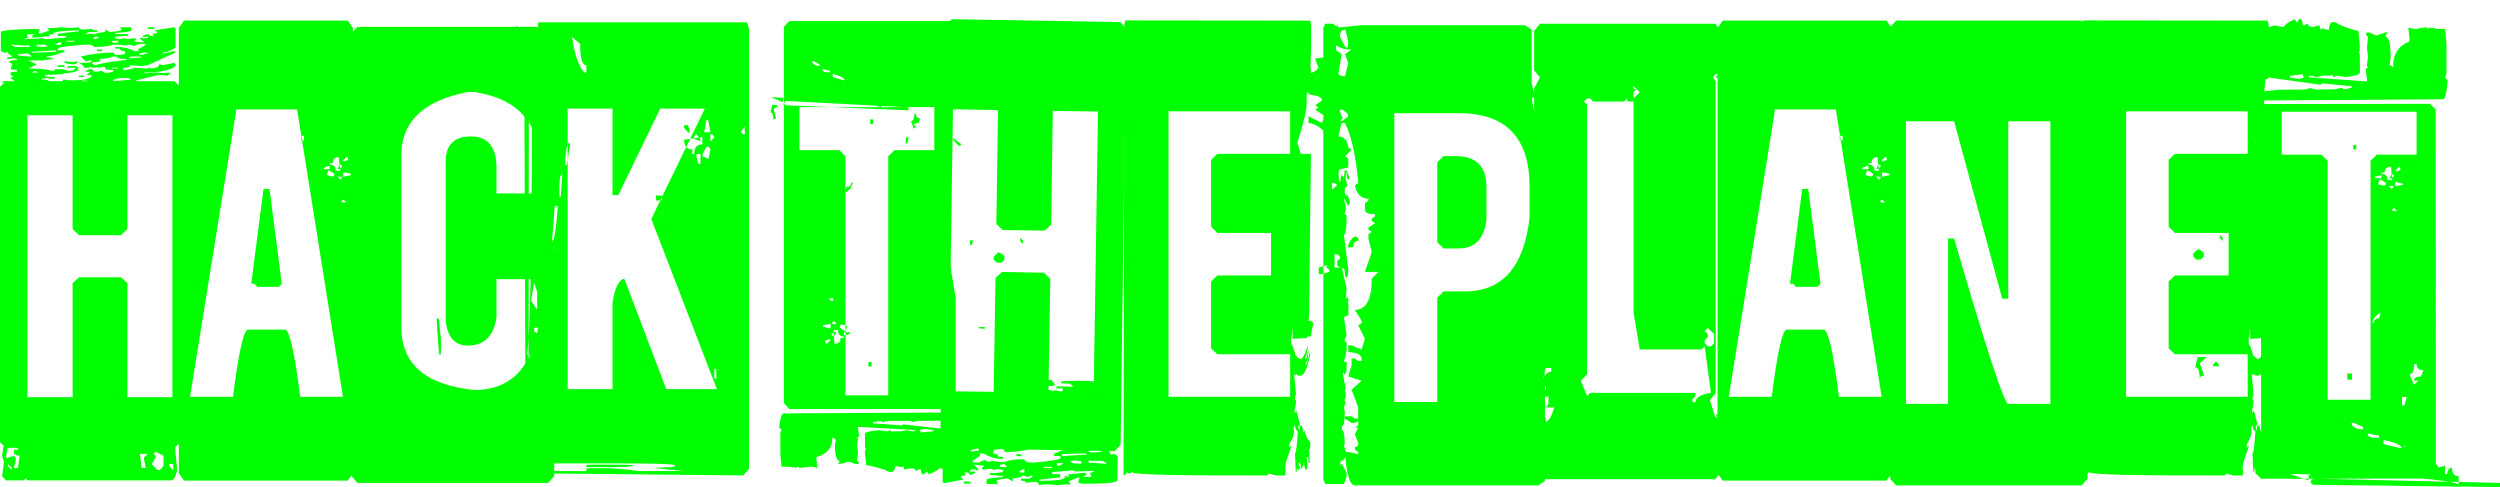
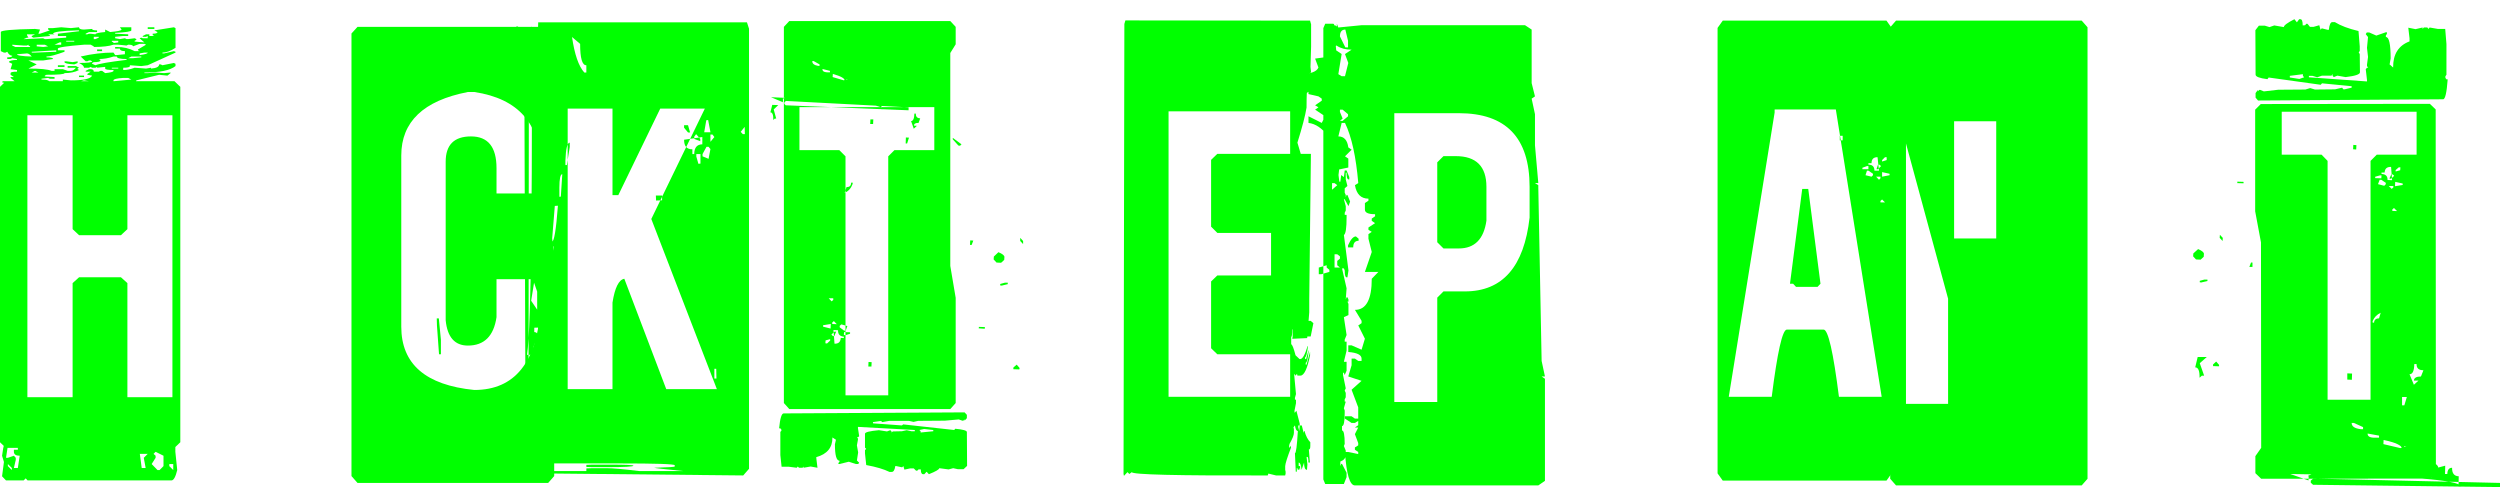
<svg xmlns="http://www.w3.org/2000/svg" version="1.1" id="Layer_1" x="0px" y="0px" viewBox="0 0 2941.64 573.6" style="enable-background:new 0 0 2941.64 573.6;" xml:space="preserve">
  <style type="text/css">
	.st0{fill:#00FF00;}
</style>
  <g>
    <path class="st0" d="M6.83,95.57h198.49l6.84,6.59v418.21l-6.84,6.59H6.83l-6.84-6.59V102.17L6.83,95.57z M56.63,33.07h5.86   l9.52-0.98l11.47,0.98l9.52-0.98c0,1.79,1.95,2.69,5.86,2.69l9.52-0.73c0,1.14,1.95,1.71,5.86,1.71v1.95h-9.52l-3.91,1.95v0.73   h1.95l1.95-0.73h1.95l5.62,0.73c0-1.14,3.82-2.03,11.47-2.69v-2.93l5.86,2.93c8.95-0.81,13.43-1.79,13.43-2.93l-1.95-2.69h13.43   v3.66c0,1.3-6.35,2.28-19.04,2.93v0.98l15.38,0.73v1.95h-5.86l-9.52,0.98v1.71l5.62,0.98l5.86-0.98l1.95,0.98h1.95l7.57-0.98   l1.95,0.98v0.98l-1.95,0.98v0.98l11.47,0.98l-5.62-4.88l1.95-0.73l1.71,0.73h5.86v-2.69l-1.95,0.98h-3.91v-0.98l3.91-1.95h3.91   v1.95h5.86l-1.95-0.98v-1.71c3.74,0,5.62-0.65,5.62-1.95l-3.66-1.95l22.95-3.66l1.95,0.98v23.19c-5.7,3.75-10.83,5.62-15.38,5.62   v0.98h1.95l11.47-2.69l1.95,0.73v0.98l-32.71,14.89l-7.57,0.98l-13.43-0.98v0.98c0,1.3-2.61,1.95-7.81,1.95v2.69   c4.23,0,8.71-0.89,13.43-2.69l13.43,0.98l5.86-0.98v0.98c6.35-0.49,9.52-2.11,9.52-4.88h1.95l1.95,0.98l13.43-2.69l1.95,0.98v2.69   c-6.35,5.05-18.55,7.57-36.62,7.57v0.73h3.91l9.52-0.73l9.77,0.73l7.57-0.73v0.73l-3.66,2.93L187.25,88l-26.86,6.59   c0,3.09-10.91,4.64-32.71,4.64v1.71h5.86l1.95-0.73h1.95l1.71,0.73v0.98l-1.71,0.98h3.66l15.38-2.69l15.38,0.73l5.86-0.73v1.71   l-34.67,4.64c0-1.14-3.83-1.71-11.47-1.71v-2.93l-1.95,0.98h-3.91l-13.43-0.98c0,0.98-5.13,2.85-15.38,5.62v0.98h1.95l28.81-3.66   v1.71c-15.3,1.3-22.95,3.83-22.95,7.57h-1.95l-1.95-0.98l-1.95,0.98H75.92l1.95,2.69h15.14l9.77,0.98v1.95H79.58l-1.71-0.98   l-1.95,0.98h-1.95l-5.86-0.98l-1.95,0.98v1.71h7.81v1.95H54.68v0.98l3.91,1.95h9.52v1.71l-19.29,0.98H37.35l-21-0.98l-13.43,0.98   l-1.95-0.98v-0.98l9.52-1.71v-0.98l-1.95-0.98v-0.98l7.81-0.98l-1.95-2.69l5.62-0.98v-0.98c-3.75,0-5.62-0.57-5.62-1.71l7.57-0.98   v-0.98l-9.52-5.62l-1.95,0.98H4.63l-3.66-1.95v-0.73l1.95-0.98l-1.95-0.98v-2.93h3.66c0,2.61,1.3,3.91,3.91,3.91   c9.6-1.95,17.9-2.93,24.9-2.93l1.95,0.98l1.95-0.98l1.95,0.98v0.98l-3.91,1.95v0.73h15.38l1.95,0.98h1.95   c0-0.98,9.6-2.85,28.81-5.62c0-1.14,7.08-2.69,21.24-4.64v-1.71l-5.86-0.98l-9.52,2.69h-5.86l-9.52-0.98v-2.69l9.52,0.98   c14.97,0,23.27-1.87,24.9-5.62L102.78,88v-0.98l3.91-2.69h-5.86v-0.98l3.91-1.95h1.95c2.44,0,3.66,0.98,3.66,2.93h5.86l1.95-0.98   h1.95l3.66,2.69c6.51-0.65,9.77-1.54,9.77-2.69v-0.98c-6.51,0-9.77-0.57-9.77-1.71v-1.95l-9.52,0.98v-0.98l-1.95,0.98h-3.91   l-1.71-0.98l-1.95,0.98h-5.86c0-1.79-1.95-3.66-5.86-5.62c10.25,0,15.38-0.65,15.38-1.95l-1.71-0.98h-1.95l-1.95,0.98h-1.95   l-5.86-5.62c13.18-3.09,26.04-4.64,38.57-4.64l1.95,2.93h1.95l9.52-0.98v-3.66c-3.91,0-5.86-0.98-5.86-2.93h-5.62v-1.95h1.95   c7.81,0,14.81,1.63,21,4.88h5.86l-1.95-0.98v-0.98l9.52-5.62l-1.95-0.98h-5.62l-7.81,2.93c0-1.3-1.87-1.95-5.62-1.95l-1.95,0.98   l-9.77-0.98h-5.62c-5.21,1.79-12.94,2.69-23.19,2.69v-0.73l-3.66-1.95h-7.81c-20.51,1.63-30.76,3.17-30.76,4.64v1.95h7.81v1.71   c-10.25,3.75-17.33,5.62-21.24,5.62v0.98c5.21,0,7.81,0.65,7.81,1.95l-11.72,1.71H33.44l9.77,4.64l-9.77,4.88   c14,0,23.03,0.9,27.1,2.69h3.66v-1.95h9.77l5.62,1.95h3.91c1.95,0,3.91-1.22,5.86-3.66h-9.77v-1.95h9.77l3.66,1.95l-1.71,0.98v0.73   l1.71,0.98c-4.56,2.44-10.25,3.66-17.09,3.66c0,1.3-7.08,1.95-21.24,1.95l-1.95,0.98v0.98l11.47,0.73v1.95h-5.62l-1.95-0.98   l-7.81,0.98v0.98c6.51,0,9.77,1.22,9.77,3.66h7.57v1.95l-19.04,0.98l-1.95-0.98h-1.95l-15.38,1.71c-3.26,0-8.38-3.09-15.38-9.28   v-0.98h3.91L12.44,88v-1.95c0-1.14,2.52-1.71,7.57-1.71v-1.95l-7.57-0.98l1.95-6.35l-3.91-1.95c0-1.46,3.17-2.36,9.52-2.69v-0.98   l-5.62-0.98l-1.95,0.98H8.54V67.5c3.91,0,5.86-0.65,5.86-1.95c-2.28,0-4.23-1.54-5.86-4.64l-1.95,0.98H4.63l-3.66-1.71V37.71   c0-1.95,13.43-3.17,40.28-3.66l5.86,0.73l-1.95,4.88h1.95l11.47-3.91l-1.95-0.98V33.07z M9.27,517.2h146l2.2,2.2l2.44-2.2h2.2   l2.44,2.2l2.2-2.2h21l2.2,2.2l2.44-2.2h4.64l2.2,2.2h2.44l2.2-2.2l2.44,2.2v12.21l2.2,21.48c-1.95,8.14-4.23,12.21-6.84,12.21   H32.46l-2.2-2.44l-2.44,2.44H7.07l-4.64-4.88l2.2-16.85l-2.2-7.32C3.9,523.55,6.18,517.2,9.27,517.2z M2.92,95.57h5.62v1.71H2.92   V95.57z M9.27,524.28l-2.2,14.4h2.2l7.08-2.44l2.2,2.44v2.44l-2.2,9.52h4.64l2.2-14.4c-4.56,0-6.84-1.55-6.84-4.64v-2.44h4.64   v-4.88H9.27z M9.27,546.01v2.44l4.64,4.64v-2.44L9.27,546.01z M20.01,103.87c0,1.3-2.53,1.95-7.57,1.95c0,1.14,1.87,1.71,5.62,1.71   l1.95-0.98h1.95l5.86,0.98l5.62-0.98v-1.71h-9.52l-1.95-0.98H20.01z M14.4,52.6v0.98l3.66,1.71h17.33v-0.73l-1.95-0.98V52.6   l-1.71,0.98h-3.91L14.4,52.6z M20.01,63.83c0,1.46,5.78,2.36,17.33,2.69c-1.95-2.44-3.83-3.66-5.62-3.66L20.01,63.83z    M21.96,116.08v0.73l9.77,0.98l5.62-0.98v-0.73l-5.62-0.98L21.96,116.08z M62.49,39.67l1.71,0.73h-7.57l1.95,0.98v0.98L39.3,44.3   l-1.95-0.98v-0.98l3.91-1.95h-9.52v0.98l1.71,2.93h-1.71l-3.91,1.71h1.95l21-0.98l1.95,0.98h1.95l23.19-1.71v-1.95h-9.77v-2.69   l24.9-2.93v-0.98H91.3C72.09,36.25,62.49,37.55,62.49,39.67z M32.22,135.61V467.4h53.22V333.12l7.57-6.84h49.32l7.57,6.84V467.4   h52.98V135.61h-52.98v134.03l-7.57,7.08H93.01l-7.57-7.08V135.61H32.22z M37.35,60.91v0.98h3.91l24.9-0.98V59.2L37.35,60.91z    M37.35,85.32h7.81l-3.91-1.95L37.35,85.32z M41.25,109.49c0,1.79,6.43,2.69,19.29,2.69l1.95-0.98v-1.71H41.25z M43.21,52.6v1.95   l7.57,0.73l5.86-0.73l-3.91-1.95H43.21z M64.2,52.6h7.81v-2.69h-1.95L64.2,52.6z M68.11,76.77h7.81v1.95h-7.81V76.77z    M70.06,110.47h13.43v-0.98l-9.52-0.98L70.06,110.47z M75.92,72.14h1.95l7.57,0.98l5.86-0.98v1.95l-3.91,1.71   c-7.65-0.49-11.47-1.38-11.47-2.69V72.14z M102.78,122.43v1.95h-3.91v0.98h5.86l13.43-1.95l1.95,0.98v1.95   c-7.81,0-11.72,0.9-11.72,2.69H79.58l-3.66-3.66c0-1.3,1.87-1.95,5.62-1.95l5.86,0.98L102.78,122.43z M77.87,47.97v0.98h9.52v-0.98   H77.87z M93.01,88.98h5.86v1.71h-5.86V88.98z M116.2,69.45l1.95,0.98v0.73c0,1.3-2.61,1.95-7.81,1.95l-1.95,0.98v0.98l3.91,1.71   c4.07-1.79,16.27-3.91,36.62-6.35v-0.98c-7.65,0-11.47-0.98-11.47-2.93h-3.91C127.84,68.47,122.06,69.45,116.2,69.45z    M110.34,43.33v2.69h1.95l3.91-1.71v-0.98H110.34z M114.25,58.22h5.86v1.95h-5.86V58.22z M123.77,114.13h1.95l3.91,1.95   c-5.37,1.79-10.5,2.69-15.38,2.69v-1.95L123.77,114.13z M131.58,47.97v0.98l1.95,0.98v0.73l5.62-0.73v-1.95H131.58z M131.58,79.7   v0.98h7.57V79.7H131.58z M133.54,94.6v0.98l21-1.95l-3.66-1.95h-5.86C137.36,92.16,133.54,93.13,133.54,94.6z M150.87,68.47h5.62   l9.77-0.98v-0.98h-11.72L150.87,68.47z M164.3,62.86v1.95c6.35-0.81,9.52-1.79,9.52-2.93h-3.91L164.3,62.86z M164.54,534.05   l2.2,16.6h4.64l-2.2-11.96l4.64-4.64H164.54z M173.82,32.1h7.81v1.95h-7.81V32.1z M183.1,531.61l-2.44,2.44l2.44,2.2v2.44   l-4.64,7.32l6.84,7.08h2.44l4.64-4.64v-12.21L183.1,531.61z M199.21,546.01v2.44l4.64,4.64v-7.08H199.21z" />
-     <path class="st0" d="M216.54,24.28h192.63l6.1,8.54V557l-6.1,8.54H216.54l-6.1-8.54V32.83L216.54,24.28z M277.58,128.78v3.66   l-53.96,334.47h50.54c6.67-52.73,12.61-79.1,17.82-79.1h43.21c5.37,0,11.39,26.37,18.07,79.1h50.29L349.6,128.78H277.58z    M310.05,222.28h7.08l14.4,111.57l-3.42,3.66h-25.39l-3.42-3.66h-3.66L310.05,222.28z M354.24,159.78v5.37h3.42v-5.37H354.24z    M380.85,197.38v1.71h7.08v-3.66h-1.71L380.85,197.38z M386.22,200.8l-1.71,5.37l7.08,1.71l1.71-1.71v-1.71l-5.37-3.66H386.22z    M387.93,192.01v1.71c4.72,0,7.08,2.36,7.08,7.08h5.37l-1.71-15.87c-4.72,0-7.08,2.36-7.08,7.08H387.93z M396.96,207.88l3.42,3.66   l1.71-1.71v-1.95H396.96z M399.16,193.72l-1.71,5.37h1.71l3.66-3.66l-1.95-1.71H399.16z M404.04,234.73l-1.95,1.71v1.71h5.37   L404.04,234.73z M404.04,188.35v1.71l5.37-1.71v-3.42h-1.95L404.04,188.35z M404.04,202.51v5.37l8.79-1.71v-1.71L404.04,202.51z" />
    <path class="st0" d="M420.65,31.61h224.37l7.08,7.81v27.34l-7.08,7.81h-6.59v368.41h6.59l7.08,7.81v109.38l-7.08,8.06H420.65   l-7.08-8.06V39.42L420.65,31.61z M472.16,182.98v201.42c0,43.95,28.64,68.77,85.94,74.46c47.52,0,73.57-32.31,78.12-96.92v-33.45   h-52v44.68c-3.26,22.3-14.49,33.45-33.69,33.45c-15.46,0-24.17-9.93-26.12-29.79V190.3c0-19.86,9.93-29.79,29.79-29.79   c20.02,0,30.03,12.45,30.03,37.35v29.79h52v-29.79c0-51.92-26.04-81.79-78.12-89.6h-7.57   C498.28,118.36,472.16,143.26,472.16,182.98z" />
    <path class="st0" d="M514.15,383.17l-0.24-8.54h2.44l2.44,25.15v17.09h-2.2L514.15,383.17z M526.36,318.47l7.08-0.24v10.5   l-7.08-5.13V318.47z M526.85,508.42l1.71,5.37l7.08-31.98h-1.71l-7.08,21.48V508.42z M544.18,344.35l8.79-10.74   c0,7,3.01,10.42,9.03,10.25v5.13c-3.58,0.16-5.37,5.54-5.37,16.11l-5.37-5.13c0-10.58-1.22-15.87-3.66-15.87v10.74L544.18,344.35z    M547.11,191.03l5.37-0.24v10.5l-5.37,0.24V191.03z M554.68,390.25l4.64-0.24c2.44,0,4.8-11.31,7.08-33.94l-7.32-25.15l-4.64,0.24   l-4.64,17.09v25.15L554.68,390.25z M575.43,195.18l7.32-0.24v16.85l-7.32-8.06V195.18z M585.93,490.35l4.64-17.09l-4.88,0.24   l-4.64,17.09L585.93,490.35z M600.82,46.75l-1.71-5.37c5.86-0.16,8.79-3.74,8.79-10.74l9.03,5.13v21l-5.37-15.62l-10.74,10.99   V46.75z M616.94,83.12l1.71-5.13l1.95-0.24l1.71,5.37l-0.49,429.44h-3.42L616.94,83.12z M618.16,417.59l8.79-0.24   c0-10.58,2.36-15.95,7.08-16.11c0-7-1.79-10.5-5.37-10.5v-5.13l7.08-0.24l-1.95-15.87c3.58,0,7.65-26.53,12.21-79.59h5.37v5.13   C633.13,132.6,624.02,58.38,624.02,72.38l-3.42,0.24l5.13-42.48c0.82,261.72-1.71,392.66-7.57,392.82V417.59z M628.41,332.63   l3.66,10.5v21.24l-7.08-10.5L628.41,332.63z M633.05,33.81v517.82l0.24,5.37l241.21,2.44l6.84-7.81V33.81l-2.44-7.57H633.29   L633.05,33.81z M636.96,195.18l1.71-0.24v15.87l-3.42,0.24l-1.95-5.37L636.96,195.18z M728.02,545.28c43.95,0,65.92,0.73,65.92,2.2   v1.46c0,0.49-8.06,0.98-24.17,1.46c0,0.32,11.55,1.62,34.67,3.91h-52c-18.55-2.28-31.33-3.42-38.33-3.42h-17.33l-6.84,0.24v3.17   h-48.58v-9.03H728.02z M652.82,242.3l3.66-0.24c-2.12,28.32-4.48,42.48-7.08,42.48L652.82,242.3z M658.2,220.82   c0-10.58,1.14-15.87,3.42-15.87l-1.71,26.37l-1.71,0.24V220.82z M665.28,189.08c0.49-14.16,2.2-21.24,5.13-21.24v5.13l-3.42,21.24   h-1.71V189.08z M720.7,127.8v101.81h6.84l49.32-101.81h52.49l-62.99,129.88l77.15,200.2h-59.57L734.61,328   c-6.51,1.14-11.15,10.5-13.92,28.08v101.81h-52.73V127.8H720.7z M673.09,43.57l9.52,8.06c0,16.93,2.44,25.31,7.32,25.15v8.54h-2.44   C680.82,77.83,676.02,63.92,673.09,43.57z M689.93,546.99v2.44l6.84,0.24h17.33c20.83,0,31.25-0.57,31.25-1.71   c0-0.82-9.2-1.22-27.59-1.22h-21L689.93,546.99z M771.72,230.09h7.32v5.62l-7.08,0.24L771.72,230.09z M781.49,514.27l4.88-5.86   l-4.88-5.62h-2.44l0.24,11.47H781.49z M804.92,150.26v-2.93h4.64l2.44,8.54h-2.44L804.92,150.26z M814.69,175.65   c-6.51,0.16-9.77-3.58-9.77-11.23l21.48-3.17v8.54c-6.35,0.16-9.52,3.99-9.52,11.47h-2.2V175.65z M816.89,160.76l2.2-2.93   l4.88,5.62v2.69l-7.08-2.69V160.76z M819.33,184.2v-2.93h4.88v11.23l-2.44,0.24L819.33,184.2z M826.65,181.27l4.64-8.54h2.44   l2.2,2.69l-2.2,11.47l-7.08-2.93V181.27z M831.05,141.47l2.2-0.24l2.69,14.4h-7.32L831.05,141.47z M835.93,158.32h2.44l2.2,2.93   l-4.64,5.62V158.32z M840.57,433.95h2.2l0.24,11.47h-2.44V433.95z M876.21,149.28l0.24,8.54h-2.44l-2.44-2.69L876.21,149.28z" />
    <path class="st0" d="M911.61,139.52l-1.71,1.71c0.16-6.02-0.98-9.03-3.42-9.03l2.2-8.79l7.08,0.24l-5.37,5.13l2.93,10.74H911.61z    M1037.1,128.53l0.24-8.79c-3.58-0.16-5.29-2.6-5.13-7.32c-2.28-0.16-3.5,1.55-3.66,5.13h-1.71l0.24-7.32l-5.37,1.71   c0.16-3.58-8.54-8.06-26.12-13.43l0.24-5.37h1.71c-55.5,15.46-80.89,23.36-76.17,23.68l-0.24,3.42l-13.92-5.86   c87.89,3.58,131.75,8.3,131.59,14.16H1037.1z M1135,485.22l-212.89,1.22c-2.44,0-4.23,5.86-5.37,17.58h1.46l1.22,1.46v1.46   l-1.22,1.22v27.34l1.46,13.67h8.3l9.52,1.22l1.22-1.46l1.46,1.46h4.15l1.22-1.46v1.46l8.3-1.46l8.06,1.46l-1.22-9.77l-0.24-2.69   c12.86-3.58,19.2-11.31,19.04-23.19l4.15,2.69l-1.22,5.37c0,12.86,1.79,19.29,5.37,19.29v1.22l-1.22,1.46v1.22h1.22l10.99-2.69   l8.3,2.69h2.69l1.22-1.46l-2.69-2.69l1.46-9.52l-1.46-8.3l1.22-6.59v-1.46l-1.22-1.46h1.22l1.46-1.22l-1.46-9.52v-1.46l66.89,3.66   v1.46h-4.15l-5.37-1.22l-5.62,1.22l-10.74,0.24l-1.46,1.22v-1.22l-1.46-1.46l-3.91,1.46l-9.52-1.46   c-10.91,0.98-16.36,2.36-16.36,4.15v16.36l1.46,1.46l-1.46,1.46v3.91l1.46,13.67c11.55,2.11,20.67,4.8,27.34,8.06h2.69   c2.11,0,3.5-2.28,4.15-6.84h1.22l6.84,1.46l1.46-1.46l1.22,4.15l6.84-1.46h4.15l2.69,2.69h1.46l1.46-1.46h2.69   c0,3.74,0.89,5.62,2.69,5.62h1.46l2.69-2.93l2.69,2.93c8.14-3.26,12.21-5.62,12.21-7.08l10.99,1.46l5.37-1.46l5.62,1.22h6.59   l4.15-3.91l-0.24-39.79c0-1.79-4.56-3.09-13.67-3.91l-1.22,1.46l-60.06-6.59l-1.46,1.22l-33.94-2.44l-0.24-1.46l8.3-1.22h1.46   l1.22,1.22l8.3-1.46h23.19l5.37,1.22l5.37-1.22l31.49-0.24l16.36-1.46l4.15,1.46h1.22l1.46-1.46v1.46l2.69-2.93v-3.91L1135,485.22z    M922.36,31.61v442.63l6.35,7.08h189.45l6.35-7.08V350.46l-6.35-37.6V62.37l6.35-10.25V31.61l-6.35-6.84H928.7L922.36,31.61z    M924.55,123.89l-1.71-1.71l0.24-1.95l1.71-1.46l144.29,7.57v3.42L924.55,123.89z M1099.36,126.09v50.54h-46.88l-7.32,7.32V465.2   h-50.29V183.95l-7.32-7.32h-46.88v-50.54H1099.36z M962.64,77.51c-4.72-0.81-7-2.69-6.84-5.62h1.71l6.84,3.91v1.71H962.64z    M963.13,106.07l0.24-1.95l5.13,0.24v3.66l-1.95,1.71L963.13,106.07z M972.89,85.08c-3.58-0.16-5.29-1.46-5.13-3.91l8.79,2.2v1.71   H972.89z M968.5,384.39v-1.71l9.03-1.46l-0.24,5.37L968.5,384.39z M973.14,404.17l-1.95-0.24l0.24-3.42l5.37-1.46v1.71   L973.14,404.17z M975.09,350.94h5.37v1.95l-1.95,1.71L975.09,350.94z M979.97,395.38l-1.71-1.71l3.66-3.42h1.95l-2.2,5.37   L979.97,395.38z M979.24,381.22v-1.71l1.95-1.71l3.42,3.66L979.24,381.22z M979.73,90.69l0.24-3.66   c9.44,2.61,14.08,5.21,13.92,7.81L979.73,90.69z M989.25,397.58c-0.16,4.72-2.61,7-7.32,6.84l-1.22-16.11l5.37,0.24   c-0.16,4.72,2.11,7.24,6.84,7.57v1.71L989.25,397.58z M993.16,389.03l-5.13-3.91v-1.71l1.95-1.71l7.08,1.95l-1.95,5.37H993.16z    M994.87,394.4l-1.95-0.24l0.24-3.42l7.08,0.24v1.71L994.87,394.4z M993.89,226.92l2.2-6.84c3.58,0.16,5.37-1.54,5.37-5.13h1.95   l-0.24,1.71C1001.37,221.55,998.28,224.97,993.89,226.92z M1009.03,116.81l3.66-3.42l7.08,0.24l-3.66,6.84L1009.03,116.81z    M1021.72,431.27l0.24-5.37l3.66,0.24l-0.24,5.13H1021.72z M1023.92,145.87l0.24-5.37h3.42l-0.24,5.37H1023.92z M1065.67,168.82   l0.24-7.08l3.66,0.24l-2.2,6.84H1065.67z M1075.19,151.48l-3.17-9.03c2.44,0,3.74-2.93,3.91-8.79h1.71   c-0.16,3.58,1.54,5.46,5.13,5.62l-1.95,5.37c-3.58-0.16-5.37,0.9-5.37,3.17l3.42,0.24L1075.19,151.48z M1098.14,507.44l-14.89,1.46   v-1.46l-1.46-1.46l5.62-1.22l10.74,1.22V507.44z M1129.63,171.5l1.71-1.71l-10.25-7.57v1.71l6.59,7.32L1129.63,171.5z    M1141.35,288.2l0.24-5.37l3.66,0.24l-1.95,5.13H1141.35z M1151.6,386.34l0.24-1.71l7.08,0.24l-0.24,1.95L1151.6,386.34z    M1181.63,305.78l0.24-3.42c0-1.79-2.36-3.66-7.08-5.62l-5.37,5.13l-0.24,3.42l3.42,3.66l5.37,0.24L1181.63,305.78z M1178.7,336.05   l-1.95-0.24l0.24-1.71l5.37-1.46h3.42v1.71L1178.7,336.05z M1199.7,432.98l-3.42-3.91l-3.91,3.42v1.95l7.08,0.24L1199.7,432.98z    M1203.85,283.56l-3.42-3.66v3.66l3.42,3.66V283.56z" />
-     <path class="st0" d="M1311.52,530.88l-198.24-3.66l-6.84-7.81l6.35-489.5l7.08-7.32l198.49,3.42l6.59,7.81l-6.35,489.5   L1311.52,530.88z M1259.03,570.18l-5.86-0.24l-9.52,0.98l-11.72-1.22l-9.52,0.98c0-2.44-1.87-3.66-5.62-3.66l-9.77,0.98   c0-1.63-1.87-2.44-5.62-2.44v-2.44l9.52,0.24l3.91-2.44v-1.22h-1.95l-1.95,1.22h-1.95l-5.62-1.46c0,1.62-3.91,2.77-11.72,3.42v3.66   l-5.62-3.66c-8.95,0.81-13.43,1.87-13.43,3.17l1.71,3.66l-13.43-0.24v-4.88c0.16-1.46,6.59-2.53,19.29-3.17v-1.22l-15.38-1.46   l0.24-2.2h5.62l9.77-0.98v-2.44l-5.86-1.22l-5.62,0.98l-1.95-1.22h-1.95l-7.81,0.98l-1.95-1.22l0.24-1.22l1.71-0.98l0.24-1.22   l-11.72-1.46l5.86,6.1l-1.95,1.22l-1.95-1.46h-5.86v3.66l1.95-1.22h3.91v1.22l-3.91,2.44l-3.91-0.24v-2.2l-5.62-0.24l1.71,1.22   v2.44c-3.75-0.16-5.62,0.57-5.62,2.2l3.66,2.44l-22.95,4.39l-1.95-1.22l0.24-29.79c5.7-4.72,10.9-7,15.62-6.84v-1.22h-1.95   l-11.72,3.42l-1.71-1.22v-1.22l32.71-18.55l7.81-0.98l13.43,1.46v-1.22c0-1.63,2.6-2.36,7.81-2.2v-3.66   c-4.39,0-8.95,1.14-13.67,3.42l-13.43-1.46l-5.62,0.98v-1.22c-6.51,0.49-9.77,2.44-9.77,5.86h-1.95l-1.95-1.22l-13.43,3.17   l-1.95-1.22l0.24-3.42c6.35-6.19,18.55-9.12,36.62-8.79v-1.22l-3.91-0.24l-9.77,1.22l-9.52-1.46l-7.57,0.98v-1.22l3.91-3.42   l9.52,1.46l27.1-7.81c0-4.07,10.9-5.86,32.71-5.37v-2.44h-5.86l-1.95,0.98h-1.95l-1.71-1.22v-1.22l1.71-0.98l-3.66-0.24   l-15.38,3.42l-15.38-1.46l-5.86,0.98v-2.44l34.67-5.13c0,1.46,3.82,2.28,11.47,2.44v3.66l1.95-1.22l3.91,0.24l13.43,1.46   c0-1.3,5.13-3.58,15.38-6.84v-1.22h-1.95l-28.81,4.15v-2.44c15.46-1.3,23.19-4.31,23.19-9.03h1.95l1.95,1.22l1.95-0.98l22.95,0.49   l-1.95-3.66l-15.38-0.24l-9.52-1.46v-2.44l23.19,0.49l1.71,1.22l1.95-1.22l1.95,0.24l5.86,1.22l1.95-1.22v-2.44h-7.81l0.24-2.44   l19.04,0.49v-1.22l-3.66-2.44l-9.77-0.24v-2.44l19.29-0.73l11.47,0.24l21.24,1.46l13.43-0.98l1.95,1.22v1.22l-9.77,2.2v1.22   l1.95,1.22v1.22l-7.81,0.98l1.95,3.66l-5.62,1.22l-0.24,0.98c3.91,0.16,5.86,1.06,5.86,2.69l-7.81,0.98v0.98l9.52,7.32l1.95-0.98   h5.86l3.91,2.44l-0.24,1.22l-1.71,1.22l1.71,1.22v3.42h-3.91c0.16-3.09-1.06-4.72-3.66-4.88c-9.61,2.28-17.99,3.33-25.15,3.17   l-1.71-1.22l-1.95,1.22l-1.95-1.22v-1.22l3.91-2.44v-1.22l-15.38-0.24l-1.95-1.22h-1.95c0,1.3-9.61,3.5-28.81,6.59   c0,1.62-7.08,3.5-21.24,5.62v2.2l5.62,1.46l9.77-3.42h5.86l9.52,1.46v3.66l-9.77-1.46c-14.98-0.33-23.28,1.87-24.9,6.59l5.62,1.22   v1.22l-3.91,3.66h5.86V505l-3.91,2.2h-1.95c-2.61,0-3.83-1.22-3.66-3.66h-5.86l-1.95,1.22l-1.95-0.24l-3.66-3.42   c-6.51,0.81-9.77,1.87-9.77,3.17v1.22c6.35,0.16,9.52,1.06,9.52,2.69v2.44l9.52-1.22v1.22l1.95-0.98h3.91l1.95,1.22l1.95-1.22   l5.62,0.24c0,2.11,1.95,4.47,5.86,7.08c-10.25-0.16-15.38,0.57-15.38,2.2l1.71,1.22h1.95l1.95-1.22l1.95,0.24l5.62,7.08   c-13.18,3.74-25.96,5.53-38.33,5.37l-1.95-3.66h-1.95l-9.52,0.98l-0.24,4.64c3.91,0.16,5.86,1.38,5.86,3.66l5.62,0.24v2.2h-1.71   c-7.98-0.16-15.06-2.28-21.24-6.35h-5.62l1.71,1.22V536l-9.52,6.84l1.71,1.22l5.86,0.24l7.81-3.42c0,1.46,1.87,2.28,5.62,2.44   l1.95-1.22l9.52,1.46h5.86c5.21-2.28,12.94-3.34,23.19-3.17v1.22l3.66,2.44l7.81,0.24c20.51-1.79,30.76-3.58,30.76-5.37v-2.44   h-7.57v-2.44c10.25-4.56,17.33-6.84,21.24-6.84v-0.98c-5.21-0.16-7.81-1.06-7.81-2.69l11.72-2.2l17.09,0.49l-9.52-6.1l9.77-5.86   c-13.84-0.33-22.79-1.71-26.86-4.15h-3.91v2.44l-9.52-0.24l-5.86-2.44l-3.66-0.24c-1.95,0-3.91,1.54-5.86,4.64l9.52,0.24v2.44   l-9.52-0.24l-3.91-2.44l1.95-1.22v-0.98l-1.95-1.46c4.55-2.93,10.33-4.39,17.33-4.39c0-1.46,7.08-2.12,21.24-1.95l1.95-0.98v-1.22   l-11.47-1.46v-2.44l5.86,0.24l1.71,1.22l7.81-1.22v-0.98c-6.35-0.16-9.52-1.87-9.52-5.13h-7.81v-2.44l19.29-0.73l1.95,1.22h1.95   l15.38-2.2c3.25,0.16,8.3,4.23,15.14,12.21v1.22h-3.66l3.66,3.66v2.2c0,1.62-2.61,2.44-7.81,2.44v2.2l7.81,1.46l-2.2,8.3l3.91,2.44   c0,1.79-3.17,2.93-9.52,3.42l-0.24,1.22l5.86,1.22l1.95-1.22l3.91,0.24v2.2c-3.91,0-5.86,0.81-5.86,2.44   c2.11,0,3.99,1.95,5.62,5.86l1.95-0.98h1.95l3.91,2.44l-0.49,28.56c0,2.6-13.43,3.91-40.28,3.91l-5.86-1.22l1.95-5.86l-1.95-0.24   l-11.47,4.64l1.95,1.22V570.18z M1286.86,462.76l5.13-331.54l-53.22-0.73l-1.95,134.03l-7.81,6.84l-49.32-0.73l-7.32-7.08   l1.95-134.03l-52.98-0.98l-5.13,331.79l52.98,0.73l2.2-134.03l7.57-7.08l49.32,0.98l7.57,7.08l-2.2,134.03L1286.86,462.76z    M1141.84,568.96h-7.81v-2.44l7.81,0.24V568.96z M1151.85,529.9v-2.44c-6.51,0.98-9.77,2.11-9.77,3.42l3.91,0.24L1151.85,529.9z    M1165.28,523.06h-5.62l-9.77,0.98v1.22h11.47L1165.28,523.06z M1183.1,490.1v-1.22l-21.24,1.95l3.91,2.44l5.62,0.24   C1179.19,493.03,1183.1,491.89,1183.1,490.1z M1199.94,522.58l-1.95-1.22v-1.22c0-1.63,2.6-2.36,7.81-2.2l1.95-1.22v-1.22   l-3.91-2.44c-4.07,2.28-16.28,4.8-36.62,7.57v1.22c7.65,0.16,11.47,1.46,11.47,3.91h3.91   C1188.3,523.47,1194.08,522.41,1199.94,522.58z M1184.32,549.67v-1.22l-1.95-1.22v-1.22l-5.86,0.98v2.44L1184.32,549.67z    M1184.81,509.15v-1.22h-7.81v0.98L1184.81,509.15z M1192.86,465.45h-1.95l-3.66-2.44c5.37-2.28,10.5-3.42,15.38-3.42v2.44   L1192.86,465.45z M1201.65,536.98l-5.62-0.24v-2.44l5.62,0.24V536.98z M1214.1,455.19l0.24-2.44h3.66v-1.22h-5.62l-13.67,1.95   l-1.71-1.22v-2.2c7.65,0.16,11.47-0.98,11.47-3.42l28.81,0.49l3.91,4.88c0,1.63-1.95,2.36-5.86,2.2l-5.86-1.22L1214.1,455.19z    M1205.31,556.02v-3.66h-1.95l-3.91,2.44v0.98L1205.31,556.02z M1223.38,497.92h-5.86v-2.44l5.86,0.24V497.92z M1253.17,561.64   l-1.71-1.22l7.57,0.24l-1.95-1.22v-1.22l19.29-1.95l1.95,1.22v1.22l-3.91,2.2l9.52,0.24v-1.22l-1.71-3.66h1.95l3.91-2.2h-1.95   l-21.24,0.73l-1.95-1.22h-1.95l-22.95,1.95v2.2l9.52,0.24v3.66l-25.15,2.93v1.22h1.95   C1243.56,565.62,1253.17,564.24,1253.17,561.64z M1240.23,519.89l-1.71-0.24l-7.81-1.22l-5.86,0.98l0.24-2.2l3.66-2.44   c7.81,0.98,11.63,2.28,11.47,3.91V519.89z M1238.03,550.65v-1.22l-9.52-0.24v1.22L1238.03,550.65z M1246.57,471.06l-13.43-0.24   v1.22l9.77,1.46L1246.57,471.06z M1248.04,514.03l-7.57-0.24v-2.44l7.57,0.24V514.03z M1251.46,545.04l-7.57-0.24v3.66h1.95   L1251.46,545.04z M1278.56,534.78v-1.22h-3.91l-24.9,0.73v2.44L1278.56,534.78z M1275.38,472.77c0.16-2.28-6.19-3.58-19.04-3.91   l-1.95,1.22v2.44L1275.38,472.77z M1272.7,545.52v-2.44l-7.57-1.46l-5.86,1.22l3.91,2.44L1272.7,545.52z M1279.04,503.78h-7.81   l3.91,2.44L1279.04,503.78z M1295.89,531.61c0-1.95-5.78-3.26-17.33-3.91c1.95,3.25,3.91,4.88,5.86,4.88L1295.89,531.61z    M1294.91,464.96v-1.22l-9.77-1.22l-5.62,0.98v1.22l5.62,1.22L1294.91,464.96z M1301.51,546.01v-1.22l-3.91-2.44l-17.09-0.24v0.98   l1.71,1.22v1.22l1.95-0.98h3.91L1301.51,546.01z M1296.62,480.34c0-1.63,2.52-2.36,7.57-2.2c0-1.63-1.87-2.44-5.62-2.44l-1.95,1.22   l-1.95-0.24l-5.86-1.22l-5.62,1.22v2.2l9.52,0.24l1.95,1.22H1296.62z M1313.71,491.33h-5.86v-2.44l5.86,0.24V491.33z" />
    <path class="st0" d="M1501.46,559.44l-9.03-2.2l-0.73,2.2h-0.49c-106.44,0.32-159.59-0.98-159.42-3.91l-2.93,2.2l-2.2-2.2   l-4.15,4.39l-0.49-2.2l0.98-529.54l1.22-4.15l217.28,0.24l1.22,4.39V54.8l-0.73,23.93l0.73,6.59c-3.58,0-5.37,13.76-5.37,41.26   c-1.46,9.28-5.05,23.03-10.74,41.26l3.91,13.18c1.14,0,2.11,0,2.93,0h0.49h8.54l-1.95,171.14v15.38l-2.44,30.27l-15.38,0.73h-2.2   l0.49-2.2v-8.79h-0.49c0,5.86-0.41,8.79-1.22,8.79v8.79c1.14,0,2.85,4.31,5.13,12.94l4.64,4.39h0.98c2.6,0,5.45-5.04,8.54-15.14   h0.49c-1.14,8.63-2.28,12.94-3.42,12.94v2.2h1.22l2.93-10.74v1.95c-0.98,8.79-2.12,13.18-3.42,13.18v2.2h0.98l4.15-15.14v4.15   c-3.26,15.95-7.08,23.93-11.47,23.93h-3.42l-0.49-2.2l-1.71,2.2l-1.71-2.2l2.2,23.93l-1.22,4.39v2.2h1.22v4.15l-1.71,8.79v2.2h0.49   l1.71-2.2l3.91,15.14v2.2h-1.71v2.2l1.22,4.39l0.49-6.59h2.44l2.2,8.79l0.49-2.2h0.49c1.62,5.86,3.91,10.25,6.84,13.18v4.39   c0,2.77-0.57,4.15-1.71,4.15l1.22,15.38h-1.71c0-4.39-0.41-6.59-1.22-6.59h-0.98l0.98,8.79l-0.49,6.35c-2.28,0-3.42-2.85-3.42-8.54   l-2.93,8.54c-0.65-5.7-1.79-8.54-3.42-8.54v4.15h1.71v4.39h-0.49l-0.49-2.2l-0.73,2.2h-0.98l-0.73-2.2h-0.49v4.39h-1.22   l-0.98-21.73c1.3,0,2.44-8.71,3.42-26.12c-1.63,0-2.77-2.2-3.42-6.59l-1.71,2.2l0.49,2.2v4.39c0,2.6-1.71,6.92-5.13,12.94   l-0.49,2.2v2.2h0.49l1.71-2.2v2.2c-4.39,11.55-6.68,18.8-6.84,21.73v4.39l0.49,2.2v2.2l-0.49,2.2H1501.46z M1374.99,130.97v335.94   h143.07v-50.05h-85.69l-7.32-7.08v-78.61l7.32-7.08h63.23v-50.05h-63.23l-7.32-7.32V188.1l7.32-7.08h85.69v-50.05H1374.99z" />
    <path class="st0" d="M1570.79,29.66l3.91,2.69l27.34-2.69h192.38l7.81,5.13v62.99l3.91,15.62l-3.91,2.69l3.91,18.31v36.62   l3.91,44.43h-3.91l3.91,2.44v2.69l3.91,204.1l3.91,18.31h-3.91l3.91,2.69v120.12l-7.81,5.37h-215.82c-6.02,0-9.93-13.1-11.72-39.31   h3.91l11.72,2.44v-2.44l-3.91-2.69v-2.69l3.91-2.44v-2.69l-3.91-10.5l3.91-7.81h-3.91l3.91-2.69v-5.13l-3.91,2.44h-3.91l-7.81-5.13   v-2.69h7.81l3.91,2.69h3.91v-13.18l-7.81-20.75l11.72-10.5l-15.62-5.13l3.91-13.18v-7.81h3.91l3.91,2.69h3.91v-2.69   c0-4.39-5.21-7-15.62-7.81v-7.81h3.91l11.72,5.13l3.91-12.94l-7.81-15.62l3.91-2.69v-2.69l-7.81-12.94   c13.18,0,19.78-12.21,19.78-36.62l7.81-8.06h-15.87l8.06-23.44l-3.91-15.62v-5.37l3.91-2.69l-3.91-2.44v-2.69l7.81-5.13l-3.91-2.69   v-2.69l3.91-2.69v-2.44c-7.98,0-11.96-1.79-11.96-5.37v-7.81l4.15-2.69v-2.44c-8.79,0-14.08-5.29-15.87-15.87l3.91-2.44   c-2.61-30.92-7.81-54.52-15.62-70.8h-3.91l-3.91,15.87c6.67,0,10.58,4.31,11.72,12.94l3.91,2.69l-7.81,7.81l3.91,2.69v10.5   l-11.72,2.44l-3.91-2.44v-2.69l3.91-2.69v-2.44c-7.81,0-11.72-1.79-11.72-5.37h3.91l-3.91-2.69v-2.44l3.91-15.87l-3.91-2.44   c-7.32-9.6-15.14-14.89-23.44-15.87v-7.81l15.62,7.81l3.91-7.81l-11.72-7.81l3.91-2.69l-3.91-2.44l7.81-5.37v-2.44l-3.91-2.69   l-11.72-2.69v-2.69l-3.91,2.69h-7.81l-4.15-23.44h4.15c13.51,0,21.32-2.6,23.44-7.81l-3.91-10.5l19.53-2.69l-3.91-13.18l15.62,10.5   l-3.91,23.68l3.91,2.44h3.91l3.91-15.62l-3.91-10.5l7.81-5.13c-14,0-23.11-6.1-27.34-18.31L1570.79,29.66z M1535.88,377.56   l-2.93,10.5l2.93,7.81h6.35l3.17-15.62l-3.17-2.69H1535.88z M1551.75,314.81v7.81h3.17l9.28-2.69v-2.44l-3.17-2.69v-2.69   L1551.75,314.81z M1559.32,27.95h9.28c1.46,0,2.2,2.61,2.2,7.81l0.98,2.69h1.22v-10.5l1.95,5.13c-0.65,14-1.71,21-3.17,21   l1.22,13.18c0,7-1.79,10.5-5.37,10.5l-2.2,10.25v18.31l1.22,2.69l5.13,10.5v2.69l-1.95,12.94l6.1,44.43l-0.98,2.69l2.2,5.37   l-2.2,18.31l0.98,7.81h1.22l0.98-7.81l3.17,2.44l0.98-7.81h2.2l3.17,7.81v2.69h-0.98c-1.46,0-2.2-2.6-2.2-7.81h-0.98v7.81   l1.95,7.81l-3.17,2.69v5.13l1.22,2.69v2.69l0.98-2.69h0.98l3.17,7.81l-1.95,5.37l-4.39-8.06h-0.98l2.2,8.06v5.13l-1.22,2.69v2.44   h2.2v2.69c0,12.86-1.06,19.86-3.17,21l5.37,41.75l-1.22,8.06h-0.98c-1.46,0-2.2-2.69-2.2-8.06l-0.98-2.44h-2.2l5.37,23.44   l-0.98,13.18l0.98-2.69h0.98l1.22,2.69v2.44h-1.22l1.22,2.69v13.18l-5.37,2.44l3.17,21l-2.2,5.37v2.44h2.2v10.5l-3.17,13.18h3.17   v10.5l-2.2,5.13l-0.98-2.69h-0.98v2.69l3.17,15.62l-1.22,2.69l1.22,2.69v5.13l-1.22,2.44v2.69h1.22l-2.2,7.81l0.98,2.69v2.69   c0,10.41-1.06,15.62-3.17,15.62v5.13c2.11,0,3.17,5.29,3.17,15.87l-0.98,2.44l2.2,5.37v5.13c0,3.58-2.12,6.18-6.35,7.81v5.37   l0.98-2.69h0.98l5.37,10.5v5.13l-3.17,8.06h-21.97l-2.2-5.37V33.07L1559.32,27.95z M1567.37,215.45v7.81l6.1-5.37l-3.17-2.44   H1567.37z M1570.3,299.19v15.62h6.35l-3.17-2.69V307l3.17-2.69v-2.69l-3.17-2.44H1570.3z M1576.65,42.84l6.35,12.94h3.17v-7.81   L1583,34.78C1578.77,34.78,1576.65,37.47,1576.65,42.84z M1576.65,129.02v2.69l3.17,7.81l-3.17,2.69h3.17l6.35-5.37v-2.44   l-6.35-5.37H1576.65z M1595.45,278.19l3.17,2.69v2.44c-4.23,0-6.35,2.61-6.35,7.81h-6.1v-2.44   C1589.26,281.69,1592.36,278.19,1595.45,278.19z M1640.62,133.17v339.84h50.54v-122.8l7.32-7.32h25.15   c44.27,0,69.66-28.97,76.17-86.91v-36.13c0-57.78-27.75-86.67-83.25-86.67H1640.62z M1698.48,183.71h14.4   c24.09,0,36.13,12.05,36.13,36.13v39.79c-3.09,21.81-13.92,32.71-32.47,32.71h-18.07l-7.32-7.32v-93.99L1698.48,183.71z" />
-     <path class="st0" d="M1812,27.95h206.3l6.84,8.54v46.39l-6.84,8.3h7.08l-3.42-4.15h-3.17l-3.42,4.15l3.42,4.39v366.94l-6.84,8.3   l6.84,21.24l3.17-4.39h-3.66l6.84,8.54v59.08l-6.84,8.54H1812l-6.84-8.54v-63.23h6.84l3.42-4.39l3.42,4.39v4.15   c3.25,0,6.59-5.62,10.01-16.85h-10.01l3.17-4.15v-8.54h-6.59v-4.15l3.42-4.15v-4.15H1812c3.91-11.39,8.38-17.09,13.43-17.09v-4.15   h-6.59l-3.42,12.7H1812l-6.84-16.85V103.87l6.84-12.7l-6.84-8.3V36.49L1812,27.95z M1867.42,115.84l-3.66,3.66l3.66,3.66v317.38   l-7.32,7.32l7.32,18.07l3.66-3.66h124.02v3.66l-3.66,3.66v3.66h3.66c0-5.53,6.02-9.19,18.07-10.99l-7.32-54.69l-3.42,3.66h-73   l-7.32-43.7V119.5h-7.32v-3.66l-3.66,3.66h-36.62l-3.42-3.66H1867.42z M1922.11,101.19v3.66h3.66l-3.66,3.66v7.32l7.32-7.32   L1922.11,101.19z M2009.51,385.86l-3.66,3.66l3.66,3.42v3.66l-3.66,3.66v3.66l3.66,3.66h3.66l3.66-3.66v-10.99L2009.51,385.86z" />
    <path class="st0" d="M2027.09,24.28h192.63l6.1,8.54V557l-6.1,8.54h-192.63l-6.1-8.54V32.83L2027.09,24.28z M2088.13,128.78v3.66   l-53.96,334.47h50.54c6.67-52.73,12.61-79.1,17.82-79.1h43.21c5.37,0,11.39,26.37,18.07,79.1h50.29l-53.96-338.13H2088.13z    M2120.6,222.28h7.08l14.4,111.57l-3.42,3.66h-25.39l-3.42-3.66h-3.66L2120.6,222.28z M2164.79,159.78v5.37h3.42v-5.37H2164.79z    M2191.4,197.38v1.71h7.08v-3.66h-1.71L2191.4,197.38z M2196.77,200.8l-1.71,5.37l7.08,1.71l1.71-1.71v-1.71l-5.37-3.66H2196.77z    M2198.48,192.01v1.71c4.72,0,7.08,2.36,7.08,7.08h5.37l-1.71-15.87c-4.72,0-7.08,2.36-7.08,7.08H2198.48z M2207.51,207.88   l3.42,3.66l1.71-1.71v-1.95H2207.51z M2209.71,193.72l-1.71,5.37h1.71l3.66-3.66l-1.95-1.71H2209.71z M2214.59,234.73l-1.95,1.71   v1.71h5.37L2214.59,234.73z M2214.59,188.35v1.71l5.37-1.71v-3.42h-1.95L2214.59,188.35z M2214.59,202.51v5.37l8.79-1.71v-1.71   L2214.59,202.51z" />
-     <path class="st0" d="M2230.95,24.28h218.51l6.84,7.81v531.25l-6.84,7.81h-218.51l-6.84-7.81V32.1L2230.95,24.28z M2242.67,142.69   v332.52h49.56V280.63h7.08c37.76,129.72,59,194.58,63.72,194.58h49.56V142.69h-49.56v208.74h-7.08l-56.64-208.74H2242.67z" />
-     <path class="st0" d="M2628.17,559.44l-9.03-2.2l-0.73,2.2h-0.49c-106.45,0.32-159.59-0.98-159.42-3.91l-2.93,2.2l-2.2-2.2   l-4.15,4.39l-0.49-2.2l0.98-529.54l1.22-4.15l217.29,0.24l1.22,4.39V54.8l-0.73,23.93l0.73,6.59c-3.58,0-5.37,13.76-5.37,41.26   c-1.46,9.28-5.05,23.03-10.74,41.26l3.91,13.18c1.14,0,2.11,0,2.93,0h0.49h8.54l-1.95,171.14v15.38l-2.44,30.27l-15.38,0.73h-2.2   l0.49-2.2v-8.79h-0.49c0,5.86-0.41,8.79-1.22,8.79v8.79c1.14,0,2.85,4.31,5.13,12.94l4.64,4.39h0.98c2.6,0,5.45-5.04,8.54-15.14   h0.49c-1.14,8.63-2.28,12.94-3.42,12.94v2.2h1.22l2.93-10.74v1.95c-0.98,8.79-2.12,13.18-3.42,13.18v2.2h0.98l4.15-15.14v4.15   c-3.26,15.95-7.08,23.93-11.47,23.93h-3.42l-0.49-2.2l-1.71,2.2l-1.71-2.2l2.2,23.93l-1.22,4.39v2.2h1.22v4.15l-1.71,8.79v2.2h0.49   l1.71-2.2l3.91,15.14v2.2h-1.71v2.2l1.22,4.39l0.49-6.59h2.44l2.2,8.79l0.49-2.2h0.49c1.62,5.86,3.91,10.25,6.84,13.18v4.39   c0,2.77-0.57,4.15-1.71,4.15l1.22,15.38h-1.71c0-4.39-0.41-6.59-1.22-6.59h-0.98l0.98,8.79l-0.49,6.35c-2.28,0-3.42-2.85-3.42-8.54   l-2.93,8.54c-0.65-5.7-1.79-8.54-3.42-8.54v4.15h1.71v4.39H2656l-0.49-2.2l-0.73,2.2h-0.98l-0.73-2.2h-0.49v4.39h-1.22l-0.98-21.73   c1.3,0,2.44-8.71,3.42-26.12c-1.63,0-2.77-2.2-3.42-6.59l-1.71,2.2l0.49,2.2v4.39c0,2.6-1.71,6.92-5.13,12.94l-0.49,2.2v2.2h0.49   l1.71-2.2v2.2c-4.39,11.55-6.68,18.8-6.84,21.73v4.39l0.49,2.2v2.2l-0.49,2.2H2628.17z M2501.7,130.97v335.94h143.07v-50.05h-85.69   l-7.32-7.08v-78.61l7.32-7.08h63.23v-50.05h-63.23l-7.32-7.32V188.1l7.32-7.08h85.69v-50.05H2501.7z" />
+     <path class="st0" d="M2230.95,24.28h218.51l6.84,7.81v531.25l-6.84,7.81h-218.51l-6.84-7.81V32.1L2230.95,24.28z M2242.67,142.69   v332.52h49.56V280.63h7.08h49.56V142.69h-49.56v208.74h-7.08l-56.64-208.74H2242.67z" />
    <path class="st0" d="M2589.35,305.53l-5.37-0.24l-3.42-3.66l0.24-3.42l5.62-5.13c4.56,1.95,6.84,3.83,6.84,5.62l-0.24,3.42   L2589.35,305.53z M2593.5,442.01l-5.13-14.65l8.3-7.32h-10.74l-2.93,12.21c3.58,0,5.29,4.07,5.13,12.21l2.69-2.44H2593.5z    M2597.4,330.68v-1.71h-3.66l-5.37,1.46v1.71l1.71,0.24L2597.4,330.68z M2611.08,431.02l-7.08-0.24v-1.95l3.66-3.42l3.42,3.91   V431.02z M2615.23,283.56l-3.42-3.66l0.24-3.66l3.42,3.66L2615.23,283.56z M2632.56,213.74v1.71l7.32,0.24v-1.71L2632.56,213.74z    M2648.67,308.95l-1.95,5.13h3.66v-5.13H2648.67z M2859.61,563.1l-198.97,0.24l-6.84-6.59v-20.02l6.84-9.77l-0.24-241.7   l-6.84-36.62V129.02l6.59-6.59l198.97-0.24l6.84,6.59l0.24,427.73L2859.61,563.1z M2654.04,114.86v-5.37l2.69-3.66v1.71l1.46-1.71   h1.46l4.15,1.71l16.85-1.95l31.98-0.24l5.62-1.71l5.62,1.71l23.68-0.24l8.3-1.95l1.46,1.95h1.46l8.3-1.95v-1.71l-34.91-3.42   l-1.46,1.71l-61.28-8.54l-1.46,1.95c-9.28-1.14-13.92-2.93-13.92-5.37l-0.24-52.25l4.15-5.37h6.84l5.62,1.71l5.62-1.95l11.23,1.95   c0-1.95,4.15-5.04,12.45-9.28l2.93,3.66l2.69-3.66h1.46c1.79,0,2.69,2.44,2.69,7.32l2.93-0.24l1.22-1.71h1.46l2.93,3.66h4.15   l6.84-1.95l1.46,5.37l1.46-1.71l6.84,1.71h1.46c0.65-6.02,2.03-9.03,4.15-9.03h2.93c6.84,4.23,16.11,7.73,27.83,10.5l1.46,18.07   v5.37l-1.22,1.71l1.22,1.95l0.24,21.48c0,2.44-5.62,4.31-16.85,5.62l-9.77-1.71l-4.15,1.71l-1.46-1.71v-1.95l-1.22,1.95h-11.23   l-5.62,1.95l-5.62-1.71h-4.15v1.71l68.36,4.88v-1.71l-1.46-12.7l1.46-1.71h1.46l-1.46-1.95v-1.71l1.22-9.03l-1.22-10.74l1.22-12.7   l-2.69-3.42l1.22-1.95h2.93l8.3,3.66l11.23-3.91h1.22v1.95l-1.22,1.71v1.95c3.74-0.16,5.62,8.22,5.62,25.15l-1.22,7.08l4.15,3.66   c-0.16-15.62,6.26-25.88,19.29-30.76v-3.66l-1.46-12.45l8.54,1.71l8.3-1.95v1.71l1.46-1.71h4.15l1.22,1.71l1.46-1.71l9.77,1.71   h8.54l1.46,17.82V88l-1.22,1.71v1.95l1.22,1.71h1.46c-1.14,15.62-2.93,23.44-5.37,23.44l-217.77,1.46L2654.04,114.86z    M2664.3,421.75l7.08,7.32v1.71l-10.74-7.32l1.95-1.71H2664.3z M2684.81,131.46V182h46.88l7.08,7.32v281.01h50.54V189.32l7.32-7.32   h46.88v-50.54H2684.81z M2694.33,91.18l11.23,1.71l5.62-1.95l-1.46-1.71v-1.95l-15.38,1.95V91.18z M2895.5,572.62   c0.16-8.14-66.73-13.1-200.68-14.89l21.48,7.57l0.24-4.88c-7.32,0,31.01-11.72,114.99-35.16h-2.69l-0.24,7.32   c27.02,6.84,40.44,12.7,40.28,17.58l8.3-2.2l-0.24,9.77h2.69c0.16-4.88,2.03-7.32,5.62-7.32c-0.16,6.51,2.44,9.85,7.81,10.01   l-0.24,12.21H2895.5z M2941.64,573.11v-4.88l-219.73-5.13l-2.93,2.44v2.44l2.69,2.44L2941.64,573.11z M2767.33,446.89l0.24-7.32   l-5.62-0.24v7.32L2767.33,446.89z M2780.51,505v-2.44l-10.74-4.88h-2.69c0,4.07,3.58,6.51,10.74,7.32H2780.51z M2769.03,170.52   l-0.24,5.13l3.66,0.24l0.24-5.13L2769.03,170.52z M2785.15,549.19l2.69-2.44v-4.88h-8.06v2.44L2785.15,549.19z M2799.31,515.01   v-2.44l-13.43-2.44c-0.16,3.25,2.52,4.88,8.06,4.88H2799.31z M2791.74,377.8v1.71l1.71,0.24c0.16-3.42,2.11-5.13,5.86-5.13   l1.95-6.59C2796.87,369.99,2793.69,373.25,2791.74,377.8z M2794.91,207.88l-0.24,1.71l7.32,0.24l0.24-3.42h-1.95L2794.91,207.88z    M2800.04,211.54l-1.95,5.13l7.32,1.95l1.71-1.71l0.24-1.71l-5.37-3.66H2800.04z M2802.24,203v1.71c4.88,0.16,7.24,2.53,7.08,7.08   l5.37,0.24l-1.22-15.62c-4.88-0.16-7.41,2.04-7.57,6.59H2802.24z M2826.16,527.7c0-3.58-7.16-6.92-21.48-10.01l-0.24,4.88   L2826.16,527.7z M2810.78,218.86l3.42,3.42l1.95-1.71v-1.71H2810.78z M2813.71,205.19l-2.2,4.88l1.95,0.24l3.66-3.42l-1.71-1.71   H2813.71z M2816.89,244.74l-1.95,1.71v1.71l5.62,0.24L2816.89,244.74z M2818.35,213.98l-0.24,5.13l9.03-1.46v-1.71L2818.35,213.98z    M2818.84,200.07v1.71l5.37-1.46l0.24-3.42h-1.95L2818.84,200.07z M2829.09,476.92l2.93-9.77h-5.62v9.77H2829.09z M2845.69,447.87   h-5.37c0.16-3.25,2.93-4.88,8.3-4.88l2.93-7.32c-5.54,0-8.22-2.44-8.06-7.32h-2.69c-0.16,8.14-2.04,12.13-5.62,11.96l5.13,12.45   L2845.69,447.87z M2860.59,562.37l5.62-9.77h-10.74l-5.62,4.64L2860.59,562.37z" />
  </g>
</svg>